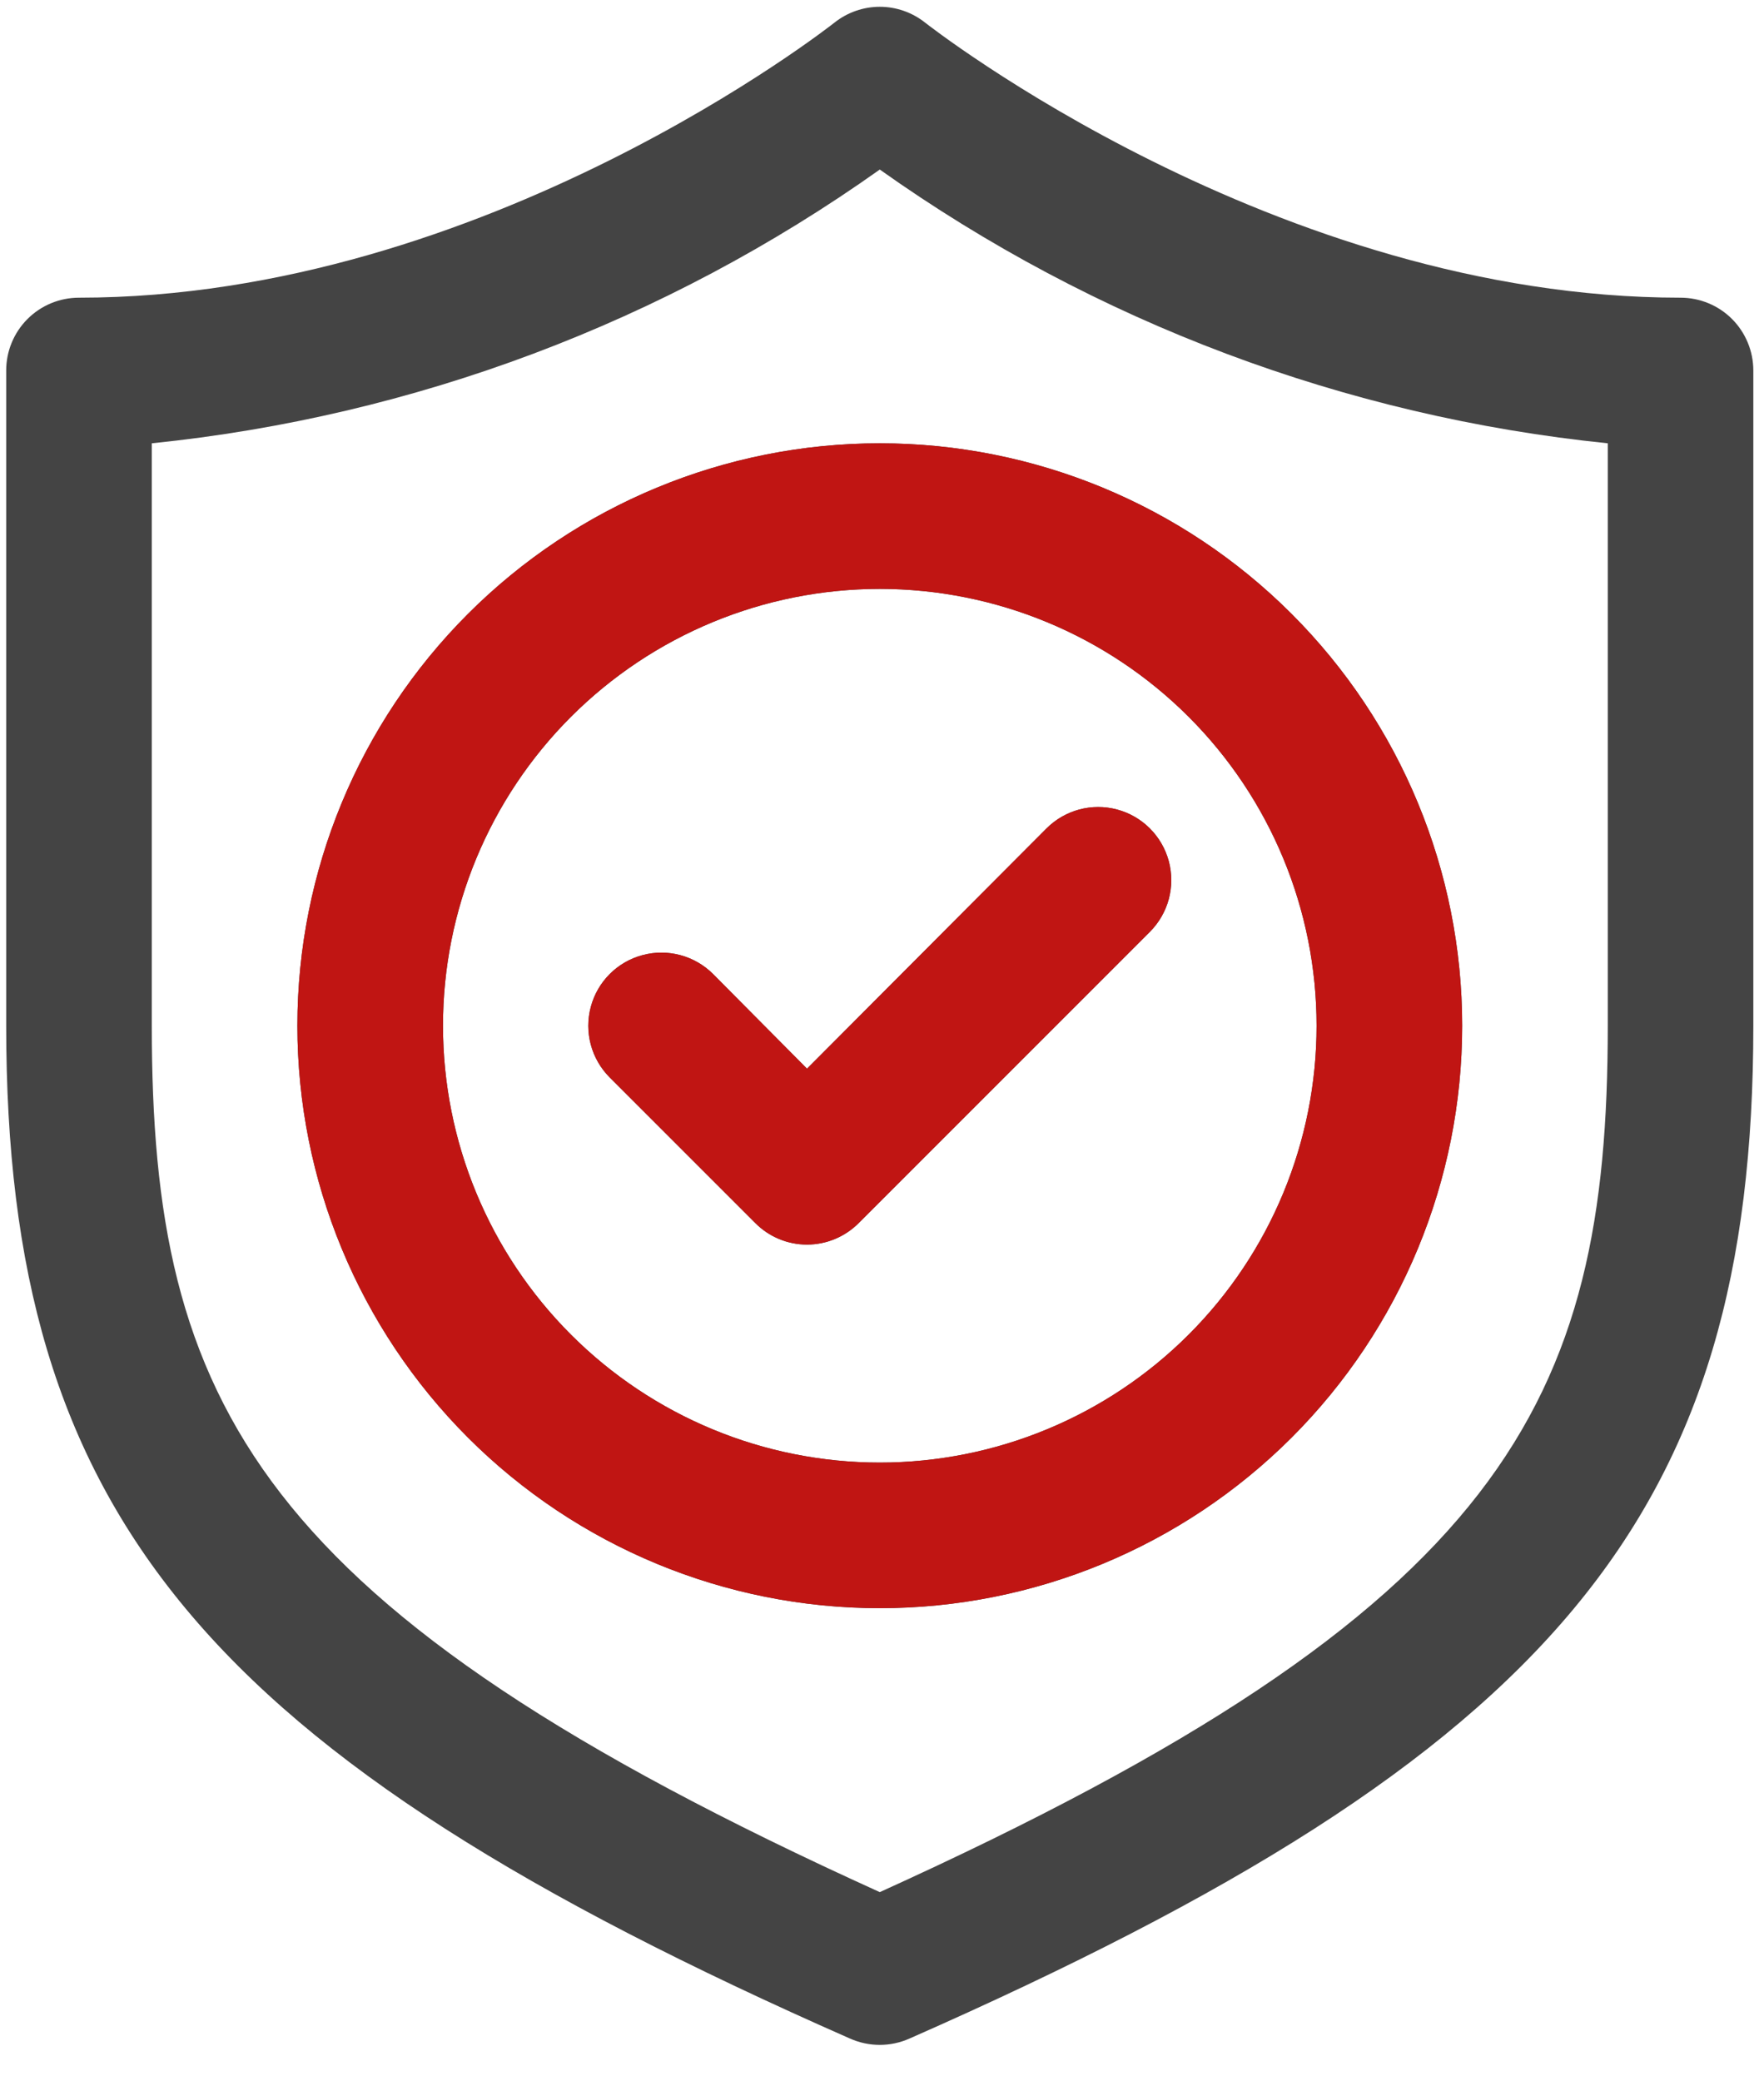
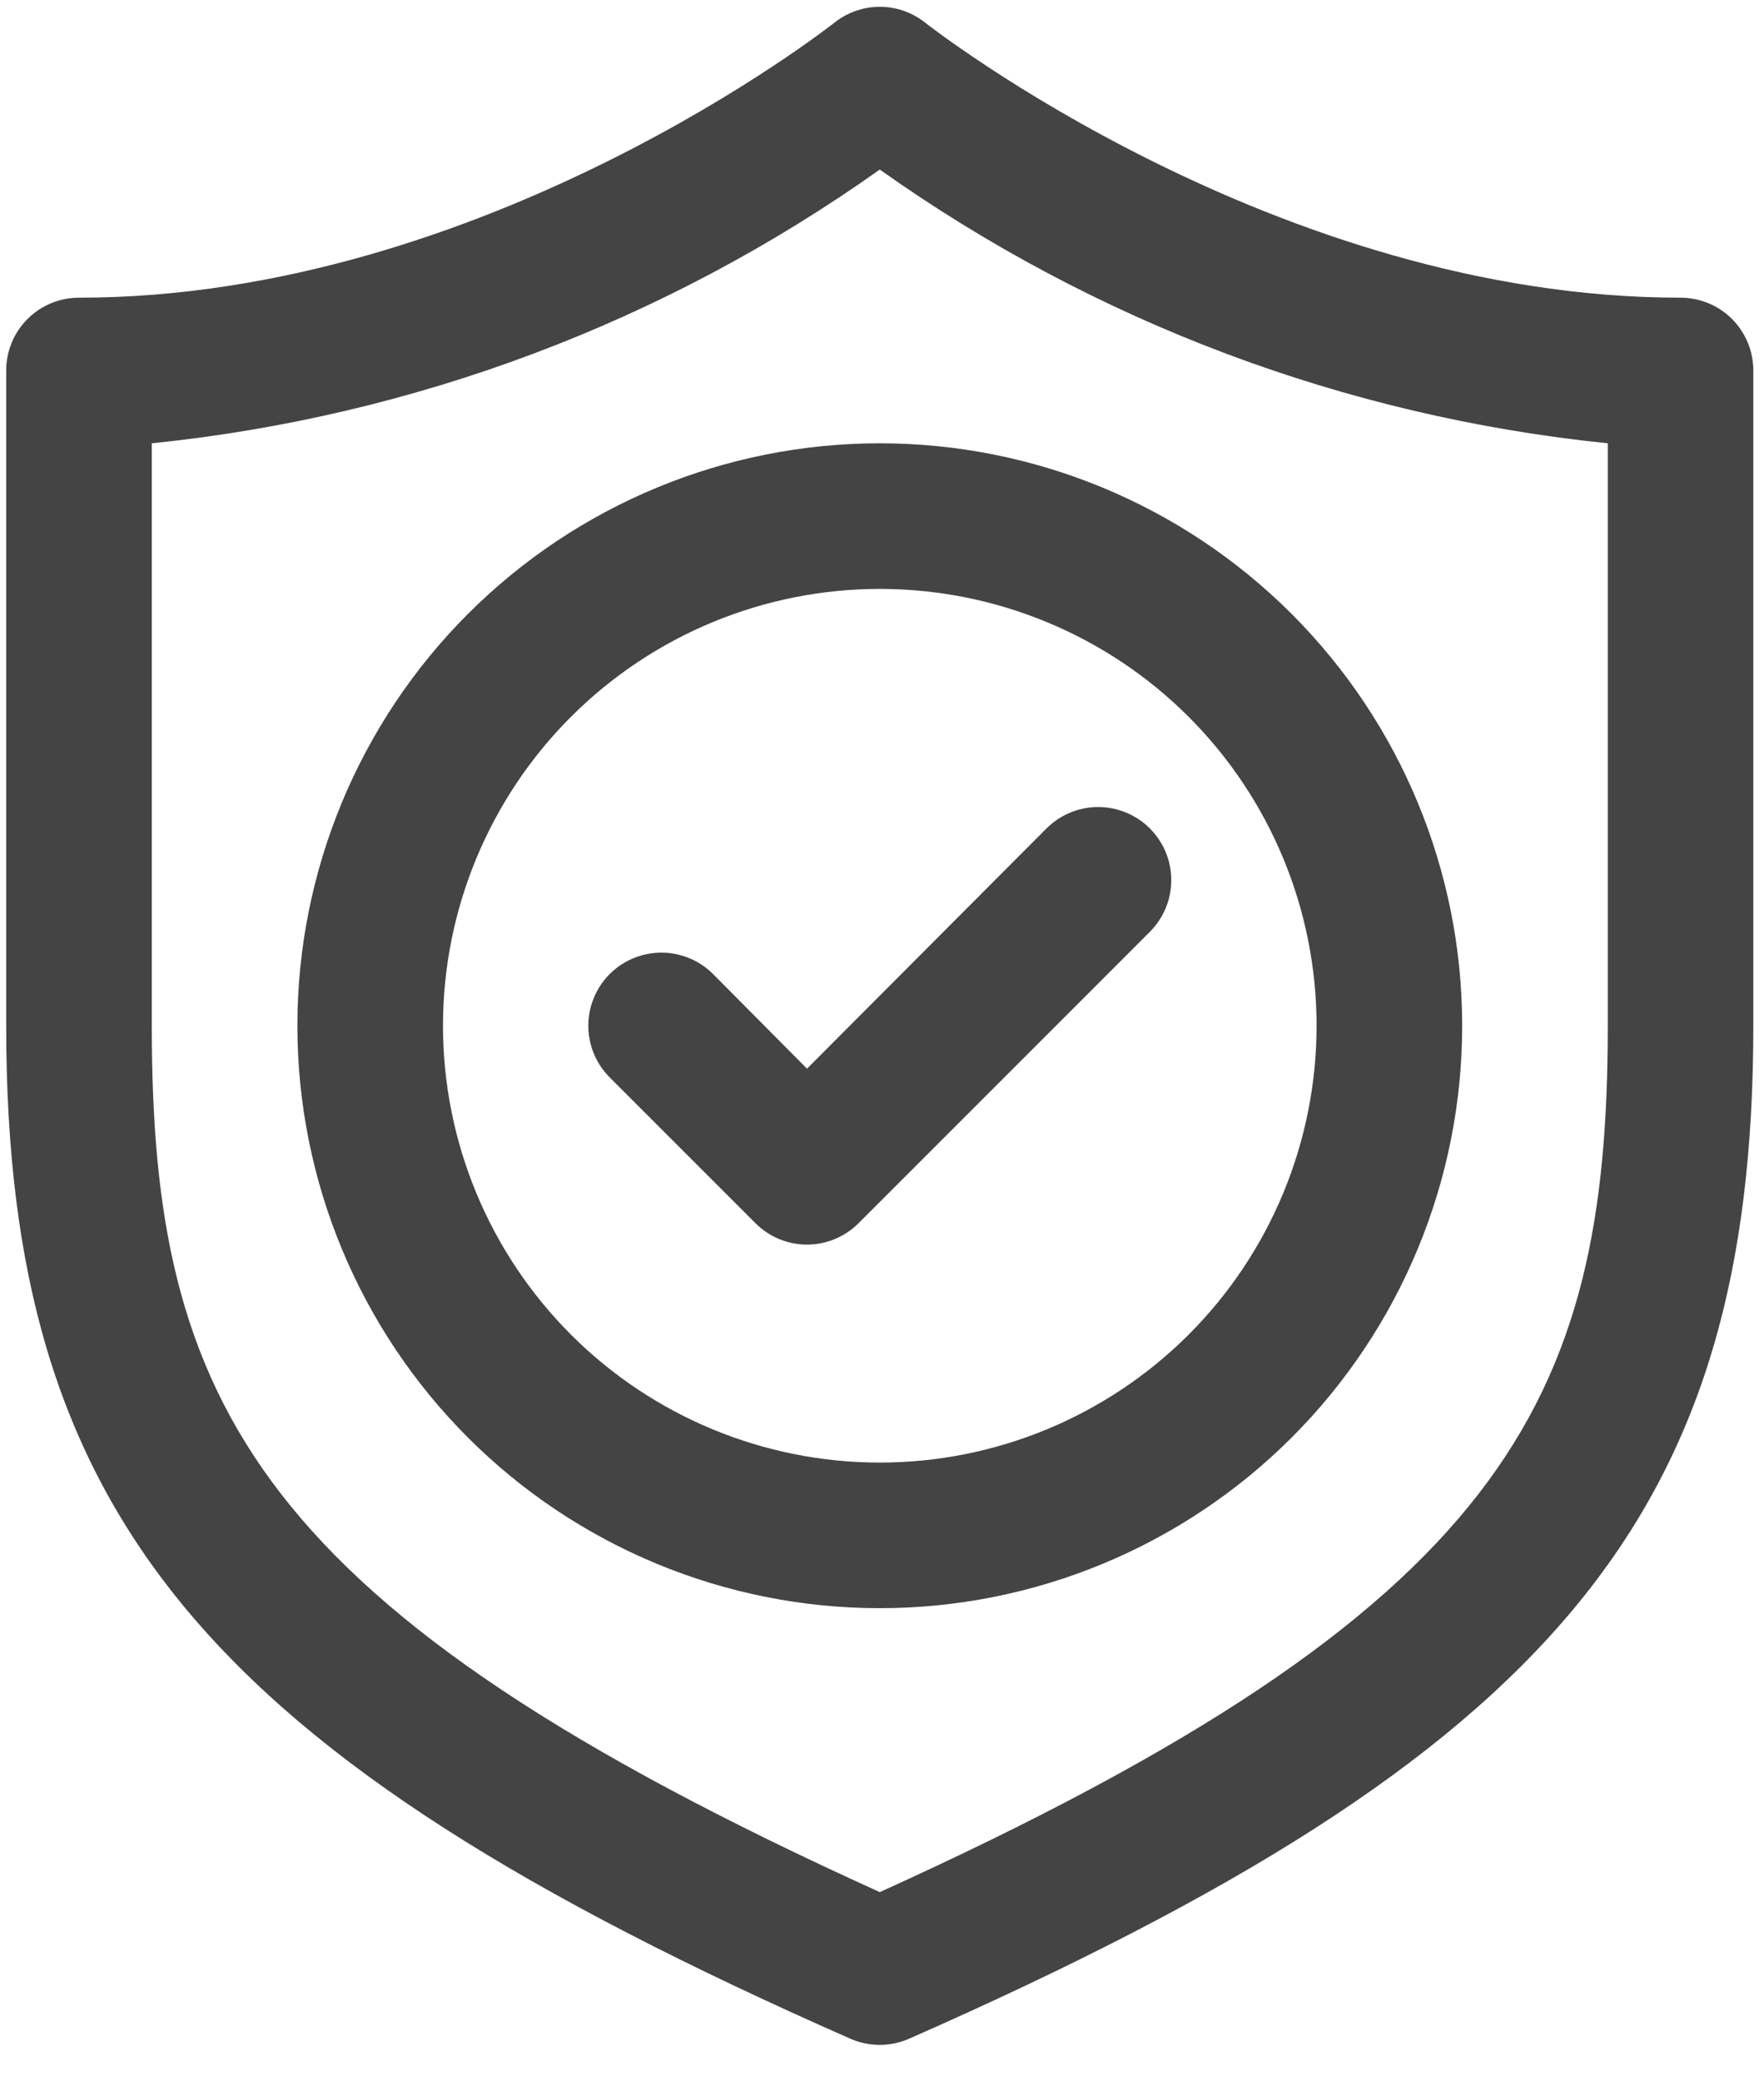
<svg xmlns="http://www.w3.org/2000/svg" width="39" height="46" viewBox="0 0 39 46" fill="none">
  <path d="M37.156 6.581C28.207 6.581 20.53 0.561 20.449 0.497C20.165 0.273 19.813 0.15 19.451 0.15C19.089 0.15 18.737 0.273 18.453 0.497C18.372 0.561 10.727 6.581 1.746 6.581C1.319 6.581 0.91 6.75 0.608 7.052C0.306 7.354 0.137 7.764 0.137 8.19V22.676C0.137 33.476 4.499 38.771 18.79 45.065C19.21 45.253 19.691 45.253 20.11 45.065C34.403 38.771 38.764 33.476 38.764 22.676V8.19C38.764 7.764 38.594 7.354 38.293 7.052C37.991 6.75 37.581 6.581 37.155 6.581H37.156ZM35.546 22.676C35.546 31.013 33.293 35.552 19.451 41.829C5.609 35.552 3.356 31.013 3.356 22.676V9.8C9.154 9.208 14.7 7.123 19.451 3.748C24.203 7.123 29.748 9.208 35.546 9.8V22.676ZM17.842 23.625L23.137 18.314C23.545 17.906 24.14 17.746 24.698 17.896C25.256 18.045 25.691 18.481 25.841 19.039C25.99 19.596 25.831 20.191 25.422 20.6L18.985 27.038C18.682 27.342 18.271 27.514 17.842 27.514C17.412 27.514 17.001 27.342 16.699 27.038L13.48 23.819C13.072 23.41 12.912 22.815 13.062 22.258C13.211 21.7 13.646 21.264 14.204 21.115C14.762 20.965 15.357 21.125 15.765 21.533L17.842 23.625ZM6.575 22.676C6.575 26.091 7.932 29.366 10.346 31.781C12.761 34.195 16.036 35.552 19.451 35.552C22.866 35.552 26.141 34.195 28.556 31.781C30.971 29.366 32.327 26.091 32.327 22.676C32.327 19.261 30.971 15.986 28.556 13.571C26.141 11.156 22.866 9.8 19.451 9.8C16.036 9.8 12.761 11.156 10.346 13.571C7.932 15.986 6.575 19.261 6.575 22.676ZM29.108 22.676C29.108 25.237 28.091 27.693 26.28 29.504C24.468 31.315 22.012 32.333 19.451 32.333C16.89 32.333 14.434 31.316 12.623 29.504C10.812 27.693 9.794 25.237 9.794 22.676C9.794 20.115 10.812 17.658 12.623 15.847C14.434 14.036 16.89 13.019 19.451 13.019C22.012 13.019 24.469 14.036 26.28 15.847C28.091 17.658 29.108 20.115 29.108 22.676Z" fill="#444444" />
-   <path d="M17.842 23.625L23.137 18.314C23.545 17.906 24.14 17.746 24.698 17.896C25.256 18.045 25.691 18.481 25.841 19.039C25.99 19.596 25.831 20.191 25.423 20.6L18.985 27.038C18.682 27.342 18.271 27.514 17.842 27.514C17.412 27.514 17.001 27.342 16.699 27.038L13.48 23.819C13.072 23.41 12.912 22.815 13.062 22.258C13.211 21.7 13.647 21.264 14.204 21.115C14.762 20.965 15.357 21.125 15.766 21.533L17.842 23.625ZM6.575 22.676C6.575 26.091 7.932 29.366 10.346 31.781C12.761 34.195 16.036 35.552 19.451 35.552C22.866 35.552 26.141 34.195 28.556 31.781C30.971 29.366 32.327 26.091 32.327 22.676C32.327 19.261 30.971 15.986 28.556 13.571C26.141 11.156 22.866 9.8 19.451 9.8C16.036 9.8 12.761 11.156 10.346 13.571C7.932 15.986 6.575 19.261 6.575 22.676ZM29.108 22.676C29.108 25.237 28.091 27.693 26.28 29.504C24.469 31.315 22.012 32.333 19.451 32.333C16.89 32.333 14.434 31.316 12.623 29.504C10.812 27.693 9.794 25.237 9.794 22.676C9.794 20.115 10.812 17.658 12.623 15.847C14.434 14.036 16.89 13.019 19.451 13.019C22.012 13.019 24.469 14.036 26.28 15.847C28.091 17.658 29.108 20.115 29.108 22.676Z" fill="#C01513" />
</svg>